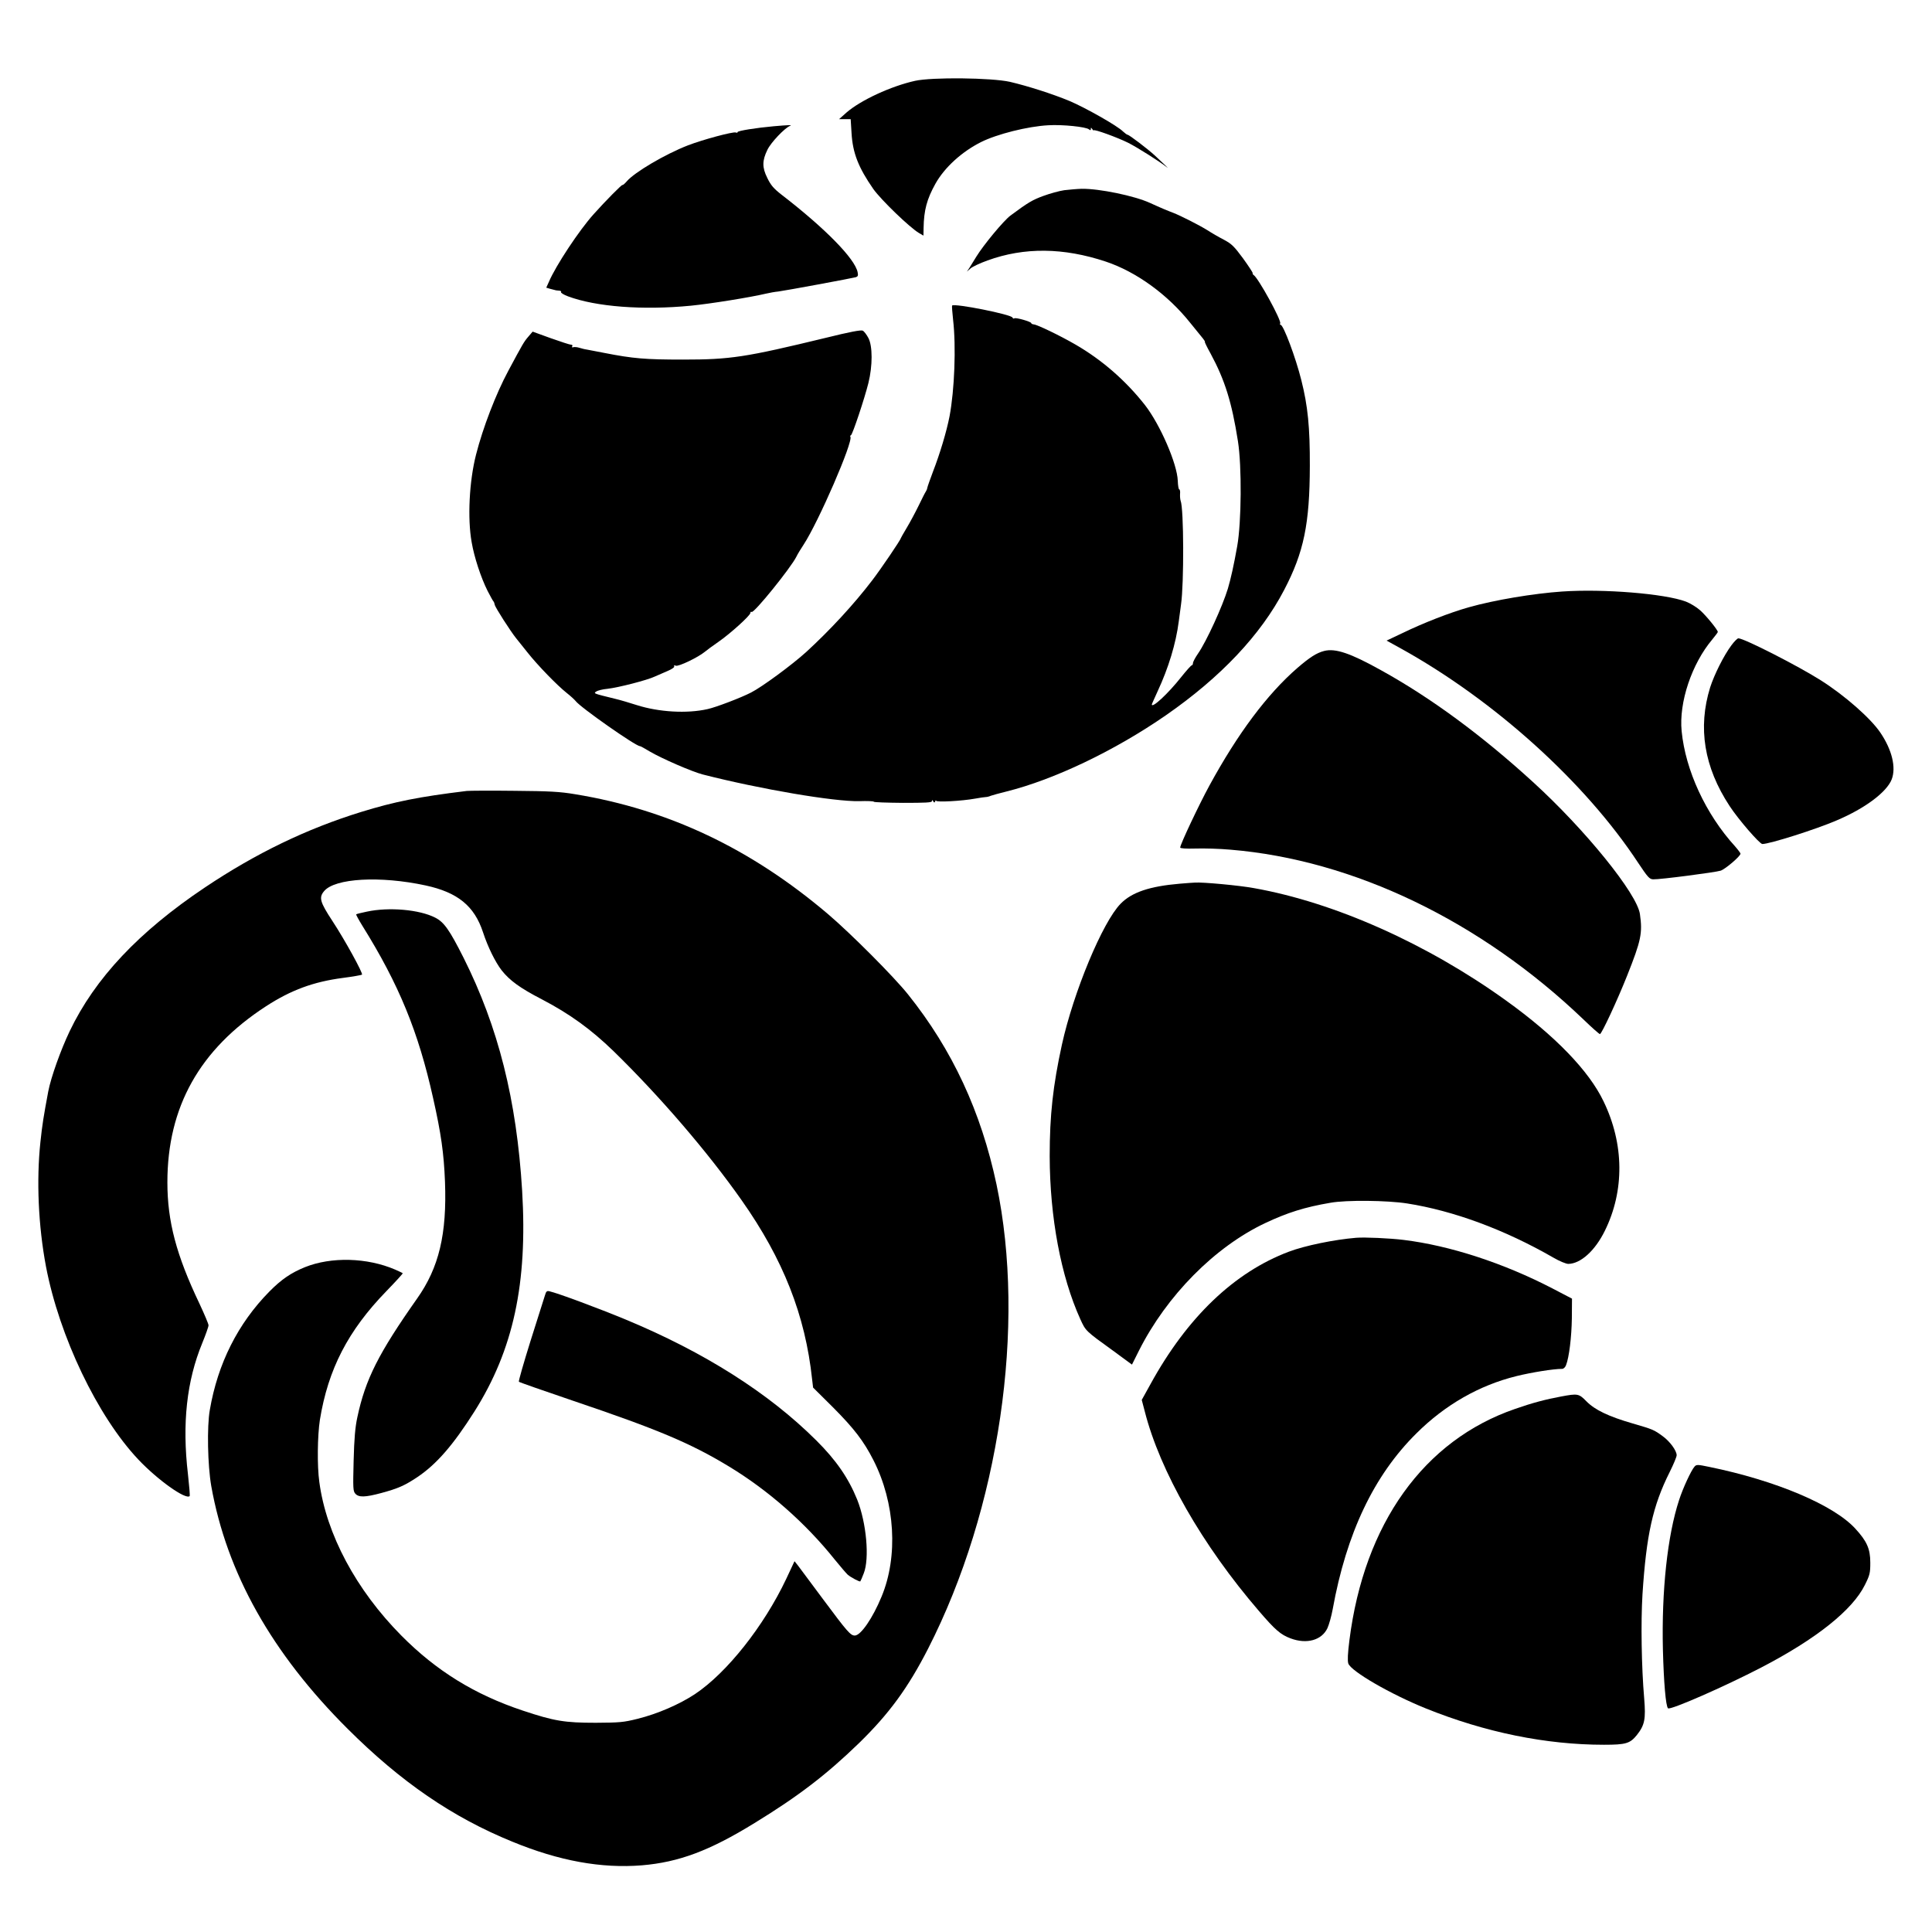
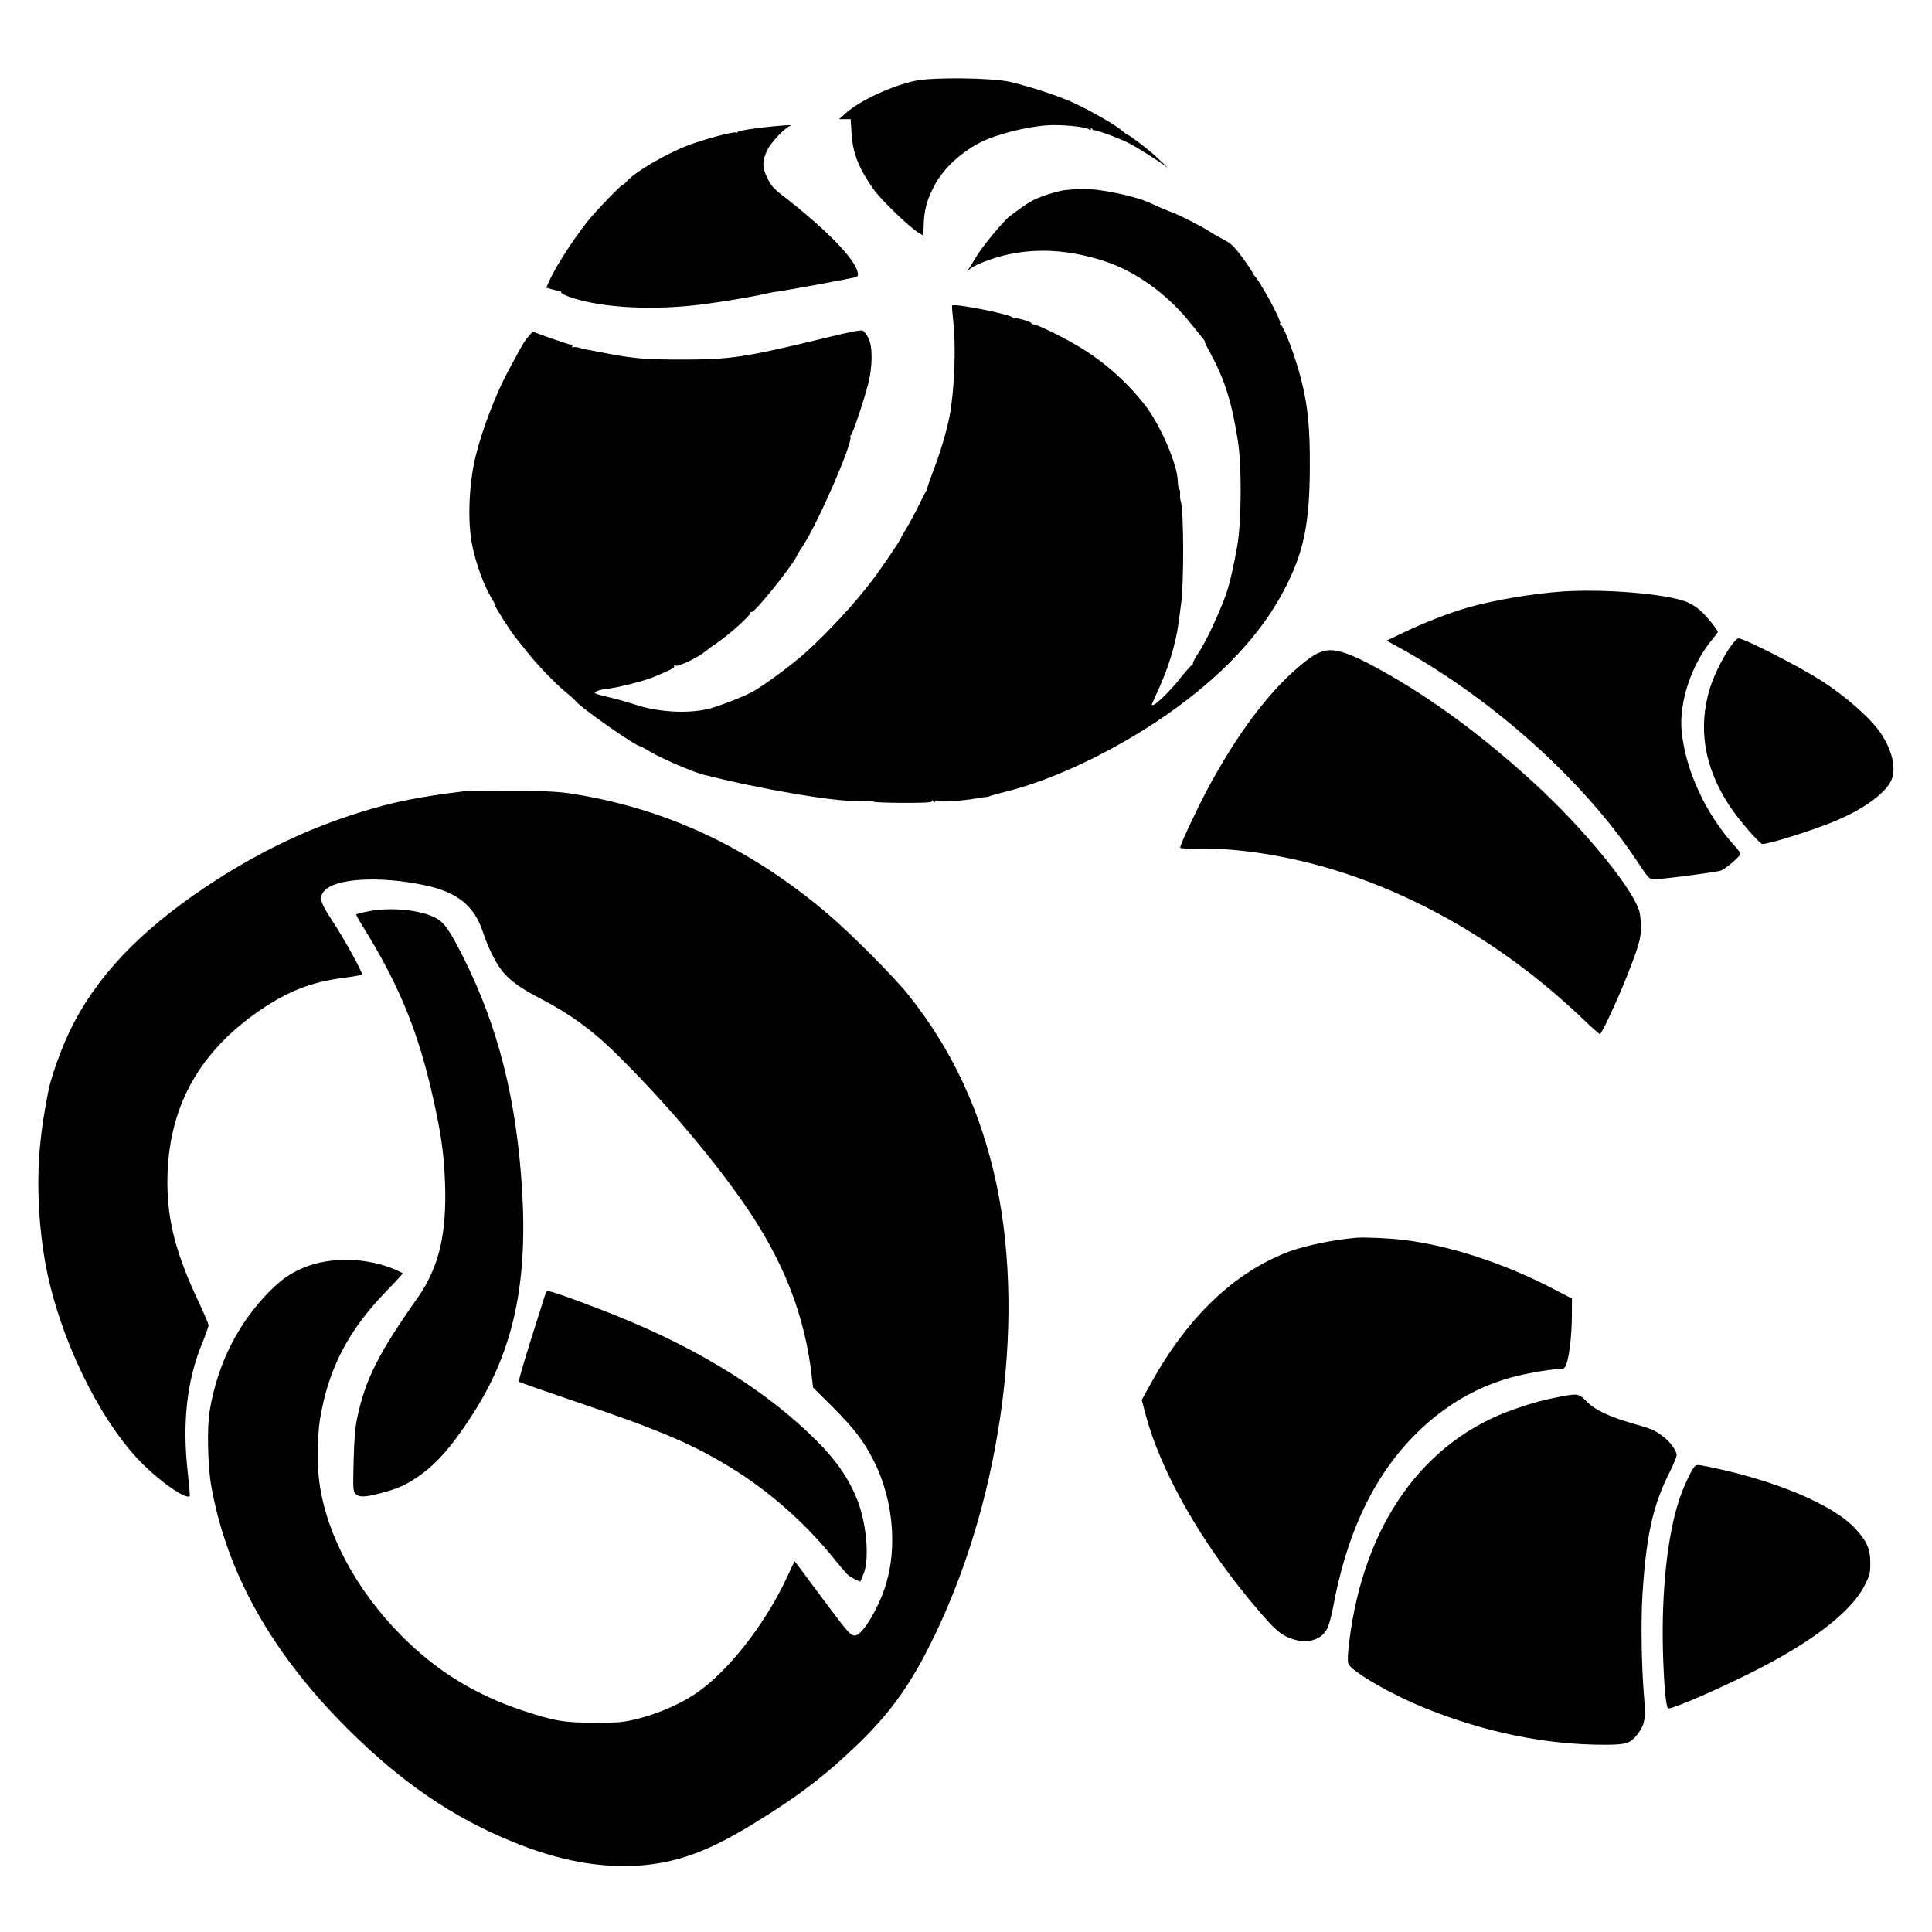
<svg xmlns="http://www.w3.org/2000/svg" version="1.0" width="1362pt" height="1362pt" viewBox="0 0 1362 1362" preserveAspectRatio="xMidYMid meet">
  <g transform="translate(0,1362) scale(0.1,-0.1)" fill="#000000" stroke="none">
    <path d="M6450 13050 c-170 -38 -381 -136 -481 -222 l-54 -48 41 0 41 0 6 -97 c8 -142 49 -245 154 -396 55 -77 257 -272 322 -310 l31 -18 1 53 c2 126 23 204 83 312 64 115 186 226 321 294 114 57 329 111 475 119 100 6 266 -11 287 -29 10 -8 13 -7 13 3 0 11 2 11 10 -1 5 -8 10 -12 10 -9 0 11 168 -50 244 -88 65 -33 222 -132 272 -172 20 -16 -17 20 -86 84 -49 45 -180 145 -191 145 -4 0 -19 11 -32 23 -39 40 -266 168 -377 215 -120 50 -296 106 -420 135 -129 29 -549 34 -670 7z" />
    <path d="M5455 12730 c-123 -11 -255 -32 -255 -41 0 -5 -6 -6 -13 -3 -19 7 -232 -50 -338 -91 -160 -62 -377 -190 -431 -254 -14 -16 -28 -28 -30 -25 -4 4 -121 -114 -203 -206 -102 -113 -267 -363 -315 -476 l-19 -42 27 -8 c15 -4 30 -8 35 -9 4 -2 16 -3 28 -4 11 0 18 -5 14 -10 -3 -5 19 -19 49 -30 198 -74 529 -99 867 -66 141 14 419 59 529 85 25 6 64 13 87 15 48 6 518 93 547 101 14 5 17 12 12 35 -19 95 -227 308 -537 547 -55 43 -75 66 -100 118 -37 74 -36 122 1 198 24 51 122 154 160 169 19 7 -12 6 -115 -3z" />
    <path d="M7502 12279 c-34 -5 -100 -23 -146 -40 -77 -28 -108 -46 -233 -139 -48 -36 -189 -206 -240 -289 -19 -31 -41 -67 -50 -81 l-17 -25 25 22 c13 12 68 38 121 57 259 94 535 91 833 -8 216 -72 437 -233 595 -431 40 -49 81 -100 91 -112 10 -13 16 -23 13 -23 -3 0 15 -37 40 -82 101 -187 150 -344 193 -618 28 -178 25 -571 -5 -740 -24 -135 -45 -229 -66 -300 -38 -125 -151 -372 -210 -457 -20 -29 -36 -59 -36 -68 0 -8 -4 -15 -8 -15 -5 0 -38 -37 -74 -82 -94 -119 -208 -224 -208 -194 0 3 19 44 41 93 76 163 129 336 149 493 6 47 13 101 16 120 21 143 20 675 -3 730 -3 8 -5 30 -4 48 2 17 -1 32 -6 32 -4 0 -9 27 -10 60 -4 120 -124 396 -231 534 -135 172 -303 319 -492 428 -109 63 -267 139 -292 141 -10 1 -18 5 -18 9 0 10 -107 41 -119 34 -5 -4 -11 -1 -13 5 -7 22 -408 102 -426 85 -2 -2 1 -47 7 -100 22 -191 10 -495 -25 -681 -21 -108 -68 -264 -116 -388 -21 -56 -40 -109 -41 -117 -1 -8 -6 -19 -10 -25 -4 -5 -27 -50 -51 -100 -24 -49 -62 -120 -85 -158 -22 -37 -41 -70 -41 -72 0 -10 -141 -218 -201 -296 -128 -168 -297 -351 -465 -505 -99 -90 -312 -247 -389 -286 -69 -36 -250 -105 -307 -117 -145 -33 -344 -21 -498 28 -47 15 -116 36 -155 45 -155 38 -151 37 -132 51 10 7 45 16 79 19 79 9 280 61 333 86 22 10 64 28 92 40 31 13 50 27 46 33 -4 7 0 8 11 4 19 -8 158 59 205 98 14 12 58 44 97 71 81 56 224 185 224 203 0 7 4 10 9 7 16 -11 277 312 315 389 8 17 31 55 51 85 105 160 351 727 330 761 -3 4 -1 9 4 11 11 4 96 259 123 368 30 121 30 260 0 317 -12 23 -30 47 -40 52 -12 6 -89 -8 -262 -51 -566 -137 -670 -153 -1005 -153 -265 0 -351 7 -555 47 -58 11 -114 22 -125 24 -11 1 -33 7 -50 12 -16 5 -36 7 -44 4 -8 -3 -11 0 -7 7 4 6 1 11 -9 11 -8 0 -73 21 -143 46 l-127 46 -30 -35 c-31 -36 -37 -46 -142 -242 -87 -162 -179 -401 -227 -590 -48 -188 -61 -449 -31 -617 18 -106 65 -249 112 -343 20 -38 38 -72 42 -75 3 -3 7 -13 9 -24 3 -18 112 -188 151 -236 11 -14 47 -59 80 -100 72 -91 208 -231 276 -285 28 -22 56 -48 63 -57 32 -44 423 -318 453 -318 4 0 36 -17 70 -38 83 -49 299 -143 374 -162 407 -104 927 -192 1103 -188 56 2 102 0 102 -4 0 -4 92 -7 205 -8 160 0 205 2 205 12 0 10 2 10 9 -1 7 -11 9 -11 14 0 3 8 6 9 6 4 1 -12 183 -2 276 15 33 6 67 11 75 11 8 0 24 4 35 9 11 4 61 18 110 30 337 84 764 288 1125 538 385 267 668 566 833 883 139 266 180 466 181 874 1 272 -14 423 -60 605 -39 157 -126 390 -146 390 -5 0 -6 5 -3 10 11 19 -154 320 -187 341 -5 3 -9 10 -7 14 1 4 -30 51 -69 105 -62 84 -80 101 -134 130 -35 18 -87 48 -116 67 -58 36 -188 102 -242 123 -35 13 -86 34 -162 69 -111 51 -361 102 -483 100 -33 -1 -88 -6 -123 -10z" />
    <path d="M11013 9450 c-203 -14 -478 -60 -658 -111 -132 -37 -320 -110 -470 -183 l-110 -52 105 -58 c657 -365 1295 -941 1668 -1508 68 -102 80 -116 106 -117 47 -2 438 49 476 61 33 11 140 102 140 120 0 4 -17 27 -38 51 -207 227 -350 536 -377 813 -20 202 71 474 216 646 21 26 39 49 39 53 0 14 -82 115 -125 153 -26 23 -71 50 -100 61 -149 56 -582 91 -872 71z" />
    <path d="M12206 9071 c-55 -74 -121 -207 -150 -297 -88 -284 -43 -562 137 -836 62 -95 212 -268 231 -268 51 0 374 102 523 166 201 85 354 200 389 290 32 84 2 208 -80 329 -68 101 -251 262 -420 369 -159 101 -541 296 -581 296 -7 0 -29 -22 -49 -49z" />
    <path d="M9335 9031 c-54 -14 -102 -45 -189 -120 -213 -185 -420 -462 -620 -829 -73 -134 -206 -415 -206 -437 0 -6 40 -9 107 -7 60 2 171 -1 248 -8 867 -72 1763 -503 2488 -1197 59 -57 111 -103 116 -103 12 0 123 239 191 410 100 251 110 302 91 436 -20 144 -387 597 -754 931 -360 329 -720 594 -1071 788 -217 121 -322 156 -401 136z" />
    <path d="M3290 8044 c-337 -41 -507 -75 -744 -148 -385 -119 -741 -291 -1101 -532 -466 -312 -775 -640 -954 -1014 -63 -132 -132 -325 -151 -425 -33 -177 -42 -232 -55 -355 -29 -271 -15 -591 39 -878 94 -493 363 -1056 651 -1361 136 -144 334 -285 362 -258 3 3 -3 72 -12 154 -42 358 -9 658 101 925 24 59 44 115 44 125 0 10 -29 78 -64 153 -163 342 -226 579 -226 855 0 531 227 937 695 1241 177 115 336 173 542 200 70 9 131 20 135 23 9 8 -119 242 -209 379 -88 134 -96 165 -58 210 76 91 395 109 715 40 227 -49 344 -145 405 -330 34 -104 86 -209 131 -268 57 -72 129 -125 284 -205 197 -103 346 -211 505 -365 327 -319 664 -711 903 -1051 294 -417 449 -812 497 -1262 l7 -59 142 -141 c147 -148 215 -236 284 -372 152 -299 175 -676 57 -960 -63 -153 -147 -275 -189 -275 -30 0 -52 25 -226 259 -83 112 -162 218 -175 235 l-24 30 -59 -126 c-158 -333 -418 -661 -643 -811 -109 -72 -263 -139 -404 -174 -100 -25 -127 -27 -295 -28 -220 0 -293 12 -515 86 -339 113 -609 280 -855 528 -319 322 -530 715 -579 1084 -16 113 -13 327 4 437 58 357 198 629 469 908 65 67 117 124 115 126 -3 3 -27 14 -54 26 -198 85 -450 91 -635 17 -99 -40 -167 -87 -251 -172 -221 -224 -364 -507 -420 -835 -21 -118 -15 -391 10 -535 109 -614 427 -1180 962 -1713 375 -374 738 -623 1160 -795 330 -136 628 -190 914 -167 260 22 476 102 794 298 309 189 508 342 735 562 213 207 348 392 489 668 502 983 692 2275 482 3272 -109 513 -311 949 -624 1340 -99 124 -402 428 -564 566 -544 462 -1124 737 -1783 845 -107 18 -180 22 -429 24 -165 2 -316 1 -335 -1z" />
-     <path d="M8315 7390 c-210 -18 -336 -60 -415 -141 -127 -129 -332 -622 -414 -994 -63 -289 -86 -497 -86 -785 1 -432 79 -848 216 -1150 38 -83 35 -81 232 -223 l132 -97 49 98 c196 389 535 732 891 900 155 73 277 112 460 143 111 20 400 17 540 -5 326 -51 689 -185 1031 -382 43 -25 89 -44 105 -44 87 1 189 93 258 234 139 282 136 611 -9 911 -103 216 -342 463 -687 711 -557 401 -1209 692 -1778 793 -102 19 -362 43 -415 39 -11 0 -61 -4 -110 -8z" />
    <path d="M2585 7193 c-38 -8 -72 -16 -74 -19 -2 -2 18 -39 44 -81 258 -414 394 -746 498 -1213 57 -253 76 -390 84 -590 14 -370 -42 -606 -197 -825 -271 -385 -364 -568 -421 -837 -15 -69 -22 -149 -26 -306 -5 -195 -4 -214 12 -232 24 -27 69 -26 184 5 118 32 163 52 252 111 136 91 254 227 404 464 274 434 375 902 336 1555 -39 642 -168 1154 -413 1643 -99 196 -137 251 -200 283 -111 57 -327 76 -483 42z" />
    <path d="M9560 4894 c-155 -13 -360 -55 -474 -98 -385 -145 -717 -463 -975 -933 l-62 -112 21 -80 c107 -422 407 -946 805 -1408 114 -133 153 -167 223 -193 114 -43 220 -13 260 72 11 24 28 84 37 133 97 536 290 943 590 1240 203 202 443 339 706 404 106 26 260 51 322 51 10 0 22 12 27 26 22 56 39 198 41 330 l1 139 -138 72 c-345 179 -723 302 -1049 342 -98 12 -274 20 -335 15z" />
    <path d="M3842 4489 c-6 -19 -51 -162 -101 -319 -49 -157 -87 -288 -83 -291 4 -4 176 -64 382 -134 595 -201 828 -299 1097 -462 278 -168 542 -400 748 -658 40 -49 81 -97 91 -106 22 -19 84 -52 89 -47 2 2 13 27 24 56 42 105 19 357 -46 520 -61 151 -148 278 -288 417 -336 335 -789 622 -1345 853 -191 79 -478 186 -537 199 -18 4 -23 -1 -31 -28z" />
    <path d="M11005 3775 c-108 -20 -200 -44 -323 -87 -644 -221 -1065 -809 -1169 -1631 -12 -94 -14 -144 -8 -164 19 -55 297 -216 547 -317 419 -169 847 -256 1256 -256 154 0 183 9 231 68 56 71 64 112 52 259 -19 220 -24 537 -12 733 27 418 72 624 192 863 27 54 49 107 49 118 0 32 -47 97 -98 134 -63 46 -68 48 -212 90 -169 49 -266 95 -326 156 -54 55 -61 56 -179 34z" />
    <path d="M11946 3281 c-24 -27 -82 -152 -109 -236 -82 -250 -124 -639 -114 -1055 6 -230 20 -397 36 -413 15 -15 398 153 658 288 387 201 643 405 730 582 35 70 38 84 38 157 0 97 -24 151 -105 239 -152 167 -561 340 -1031 436 -81 17 -90 17 -103 2z" />
  </g>
</svg>